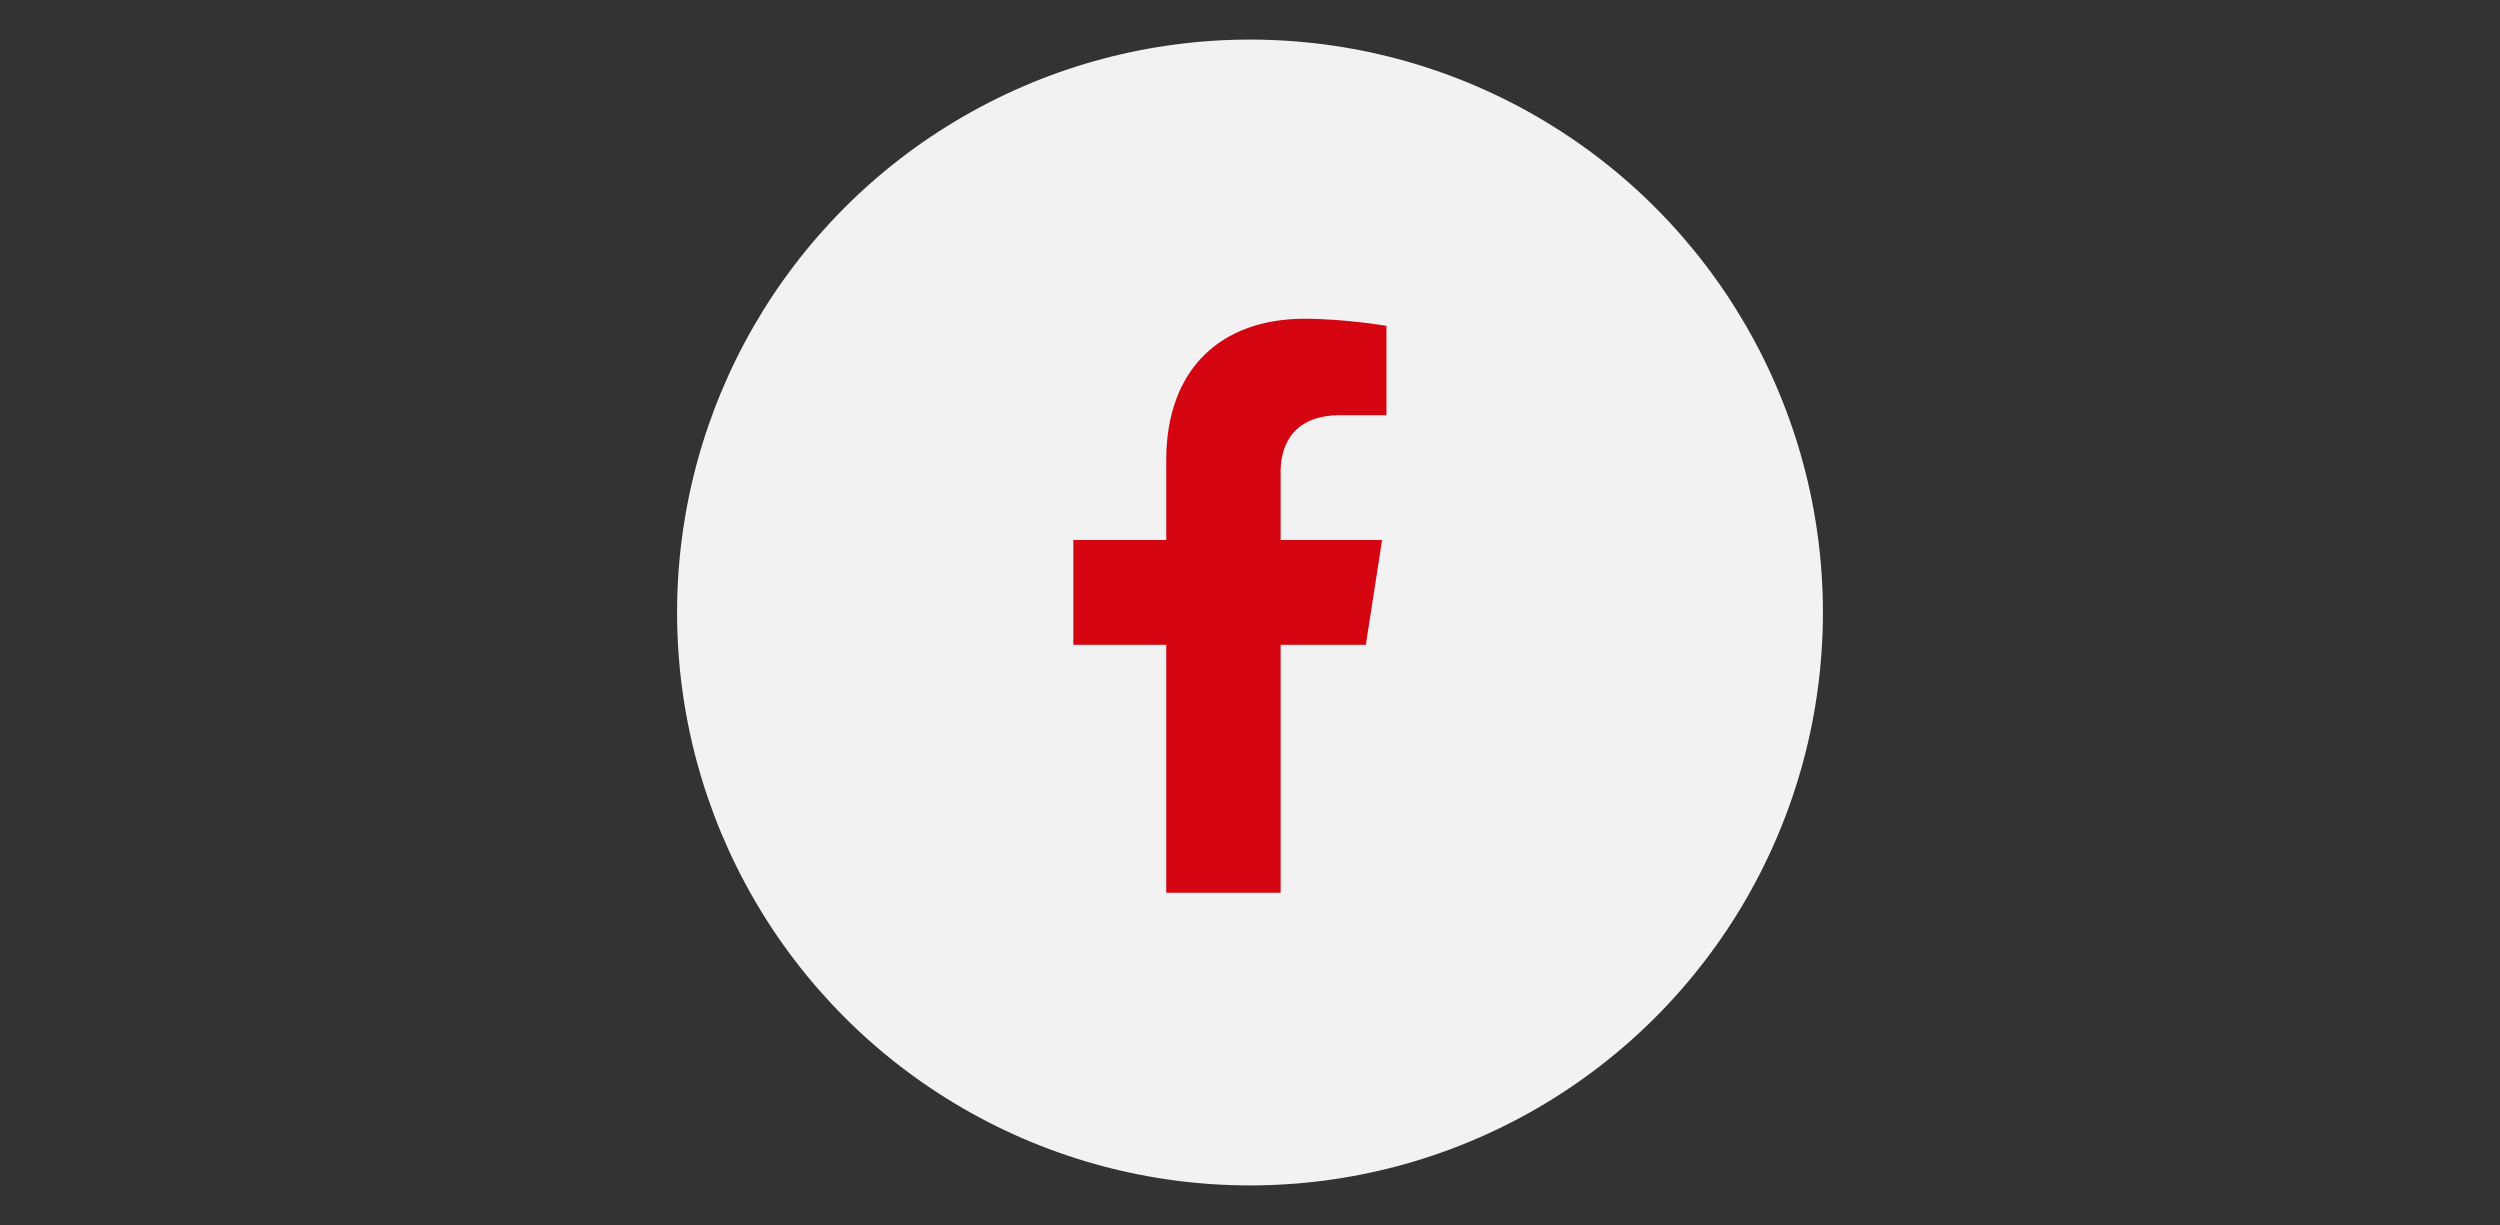
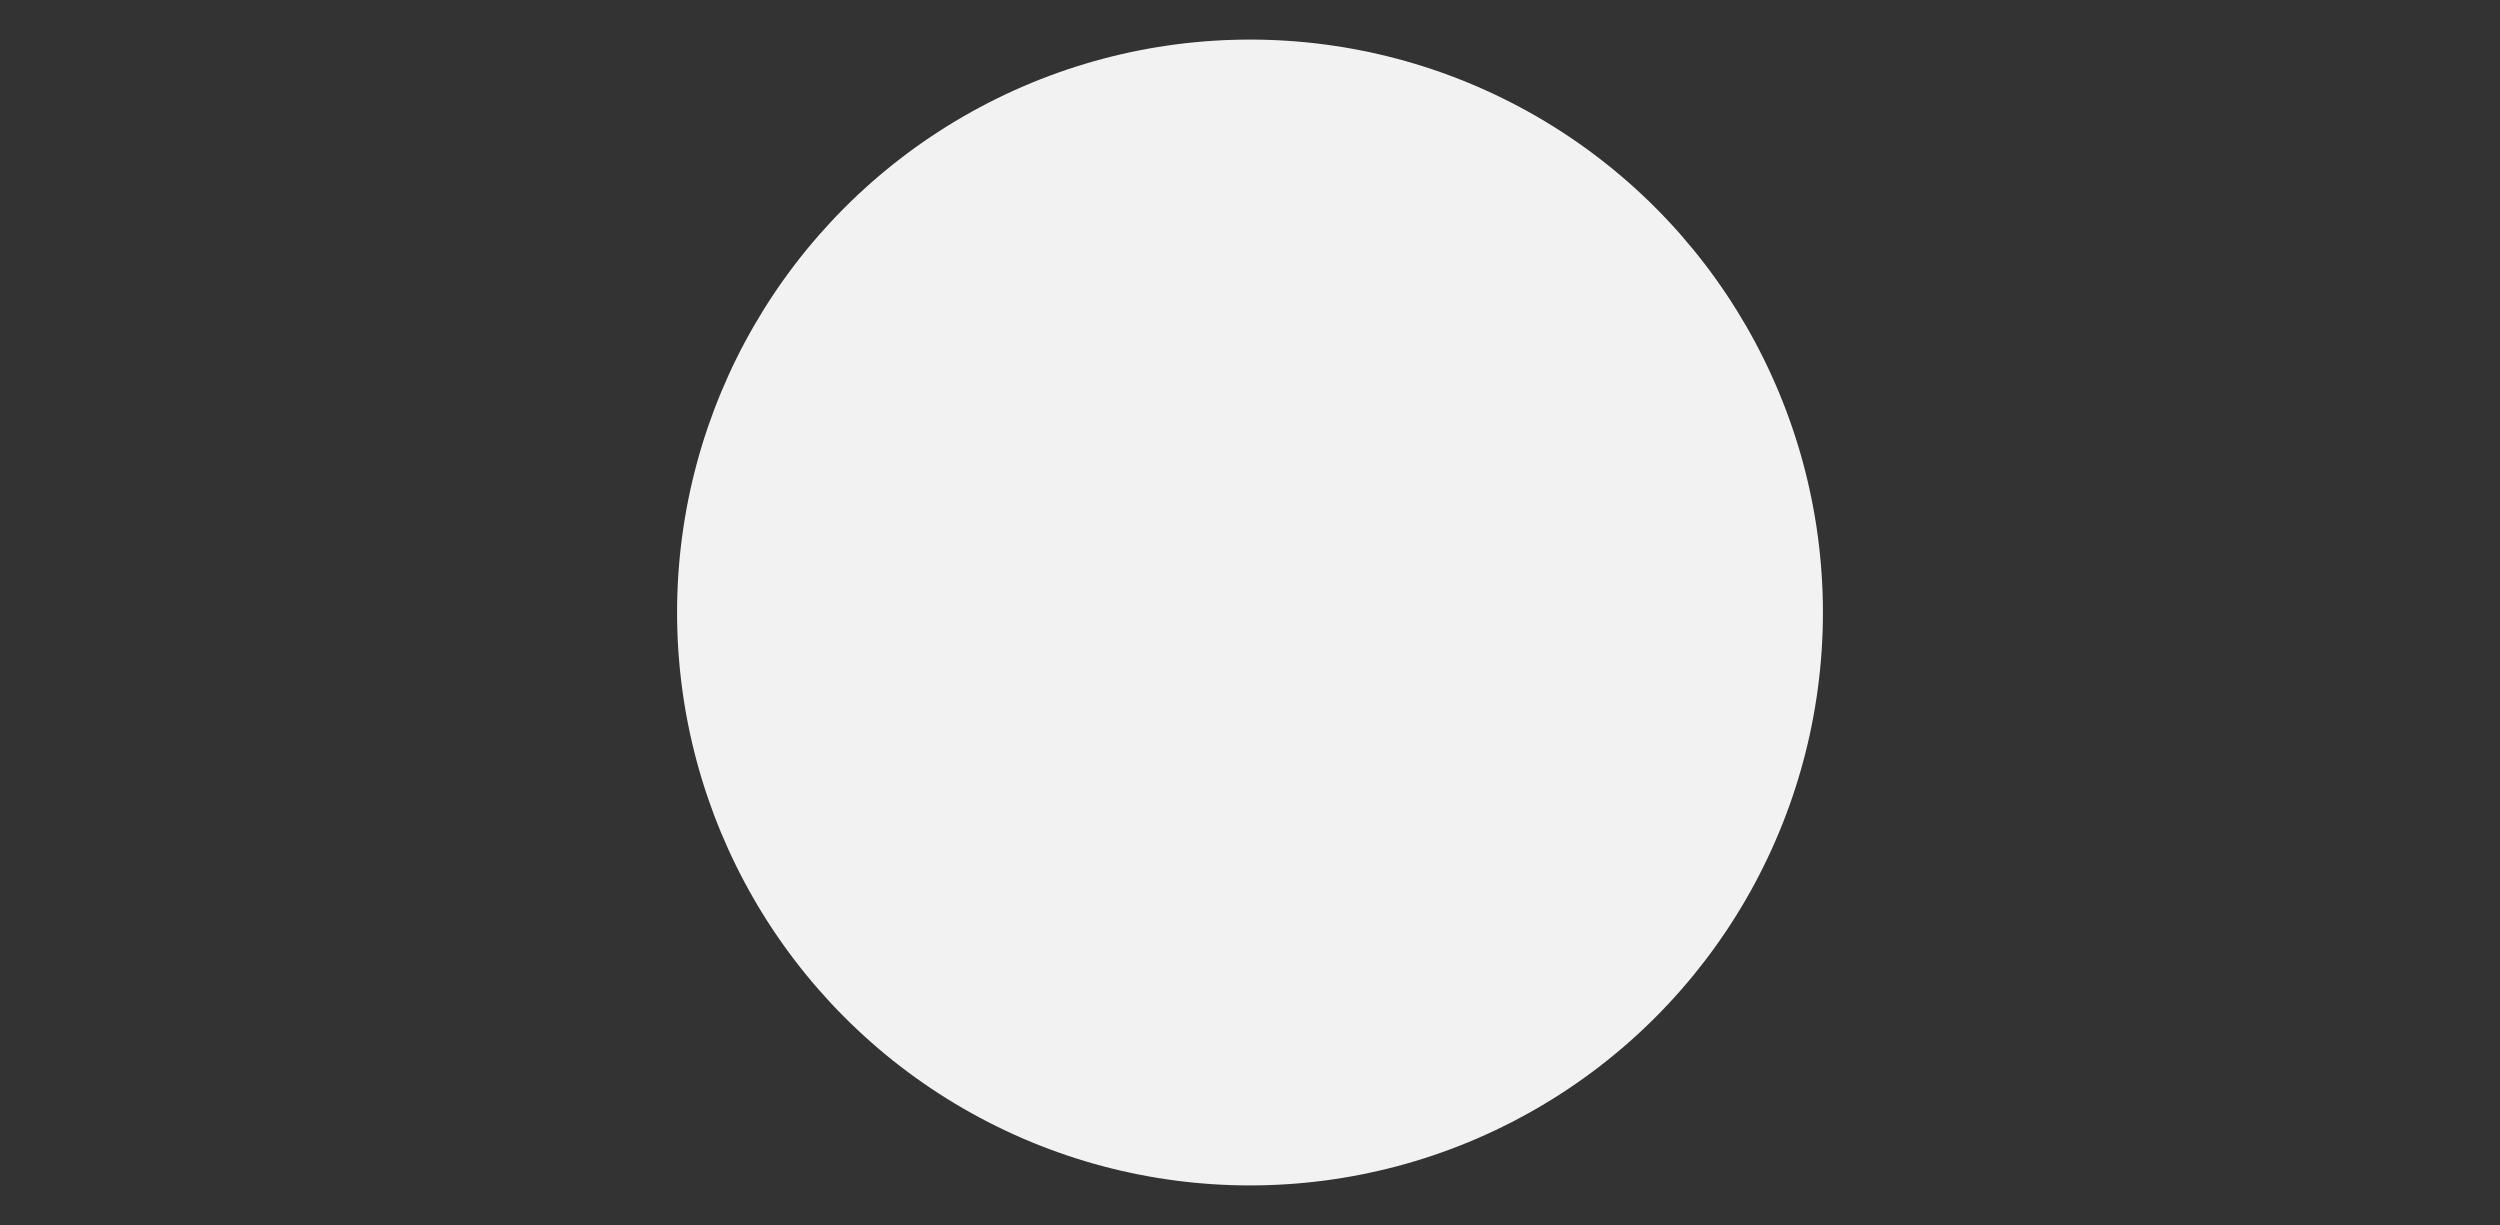
<svg xmlns="http://www.w3.org/2000/svg" xmlns:xlink="http://www.w3.org/1999/xlink" version="1.1" id="Layer_1" x="0px" y="0px" viewBox="0 0 1200 588" style="enable-background:new 0 0 1200 588;" xml:space="preserve">
  <rect x="0" y="0" width="1200" height="588" fill="#333333" stroke="none" />
  <style type="text/css">
	.st0{fill-rule:evenodd;clip-rule:evenodd;fill:#F2F2F2;}
	.st1{fill-rule:evenodd;clip-rule:evenodd;fill:#D40511;}
</style>
  <g>
    <g>
      <circle id="SVGID_1_" class="st0" cx="600" cy="294" r="275" />
    </g>
    <g>
      <defs>
-         <circle id="SVGID_2_" cx="600" cy="294" r="275" />
-       </defs>
+         </defs>
      <clipPath id="SVGID_3_">
        <use xlink:href="#SVGID_2_" style="overflow:visible;" />
      </clipPath>
    </g>
  </g>
  <g>
    <g>
-       <path id="SVGID_5_" class="st1" d="M559.8,428.5h54.9v-119h40.9l7.8-50.3h-48.7v-32.7c0-13.8,6.8-27.2,28.6-27.2h22.2v-42.9    c0,0-20.1-3.4-39.3-3.4c-40.1,0-66.4,24.1-66.4,67.8v38.4h-44.6v50.3h44.6V428.5z" />
-     </g>
+       </g>
    <g>
      <defs>
        <path id="SVGID_4_" d="M559.8,428.5h54.9v-119h40.9l7.8-50.3h-48.7v-32.7c0-13.8,6.8-27.2,28.6-27.2h22.2v-42.9     c0,0-20.1-3.4-39.3-3.4c-40.1,0-66.4,24.1-66.4,67.8v38.4h-44.6v50.3h44.6V428.5z" />
      </defs>
      <clipPath id="SVGID_6_">
        <use xlink:href="#SVGID_4_" style="overflow:visible;" />
      </clipPath>
    </g>
  </g>
</svg>